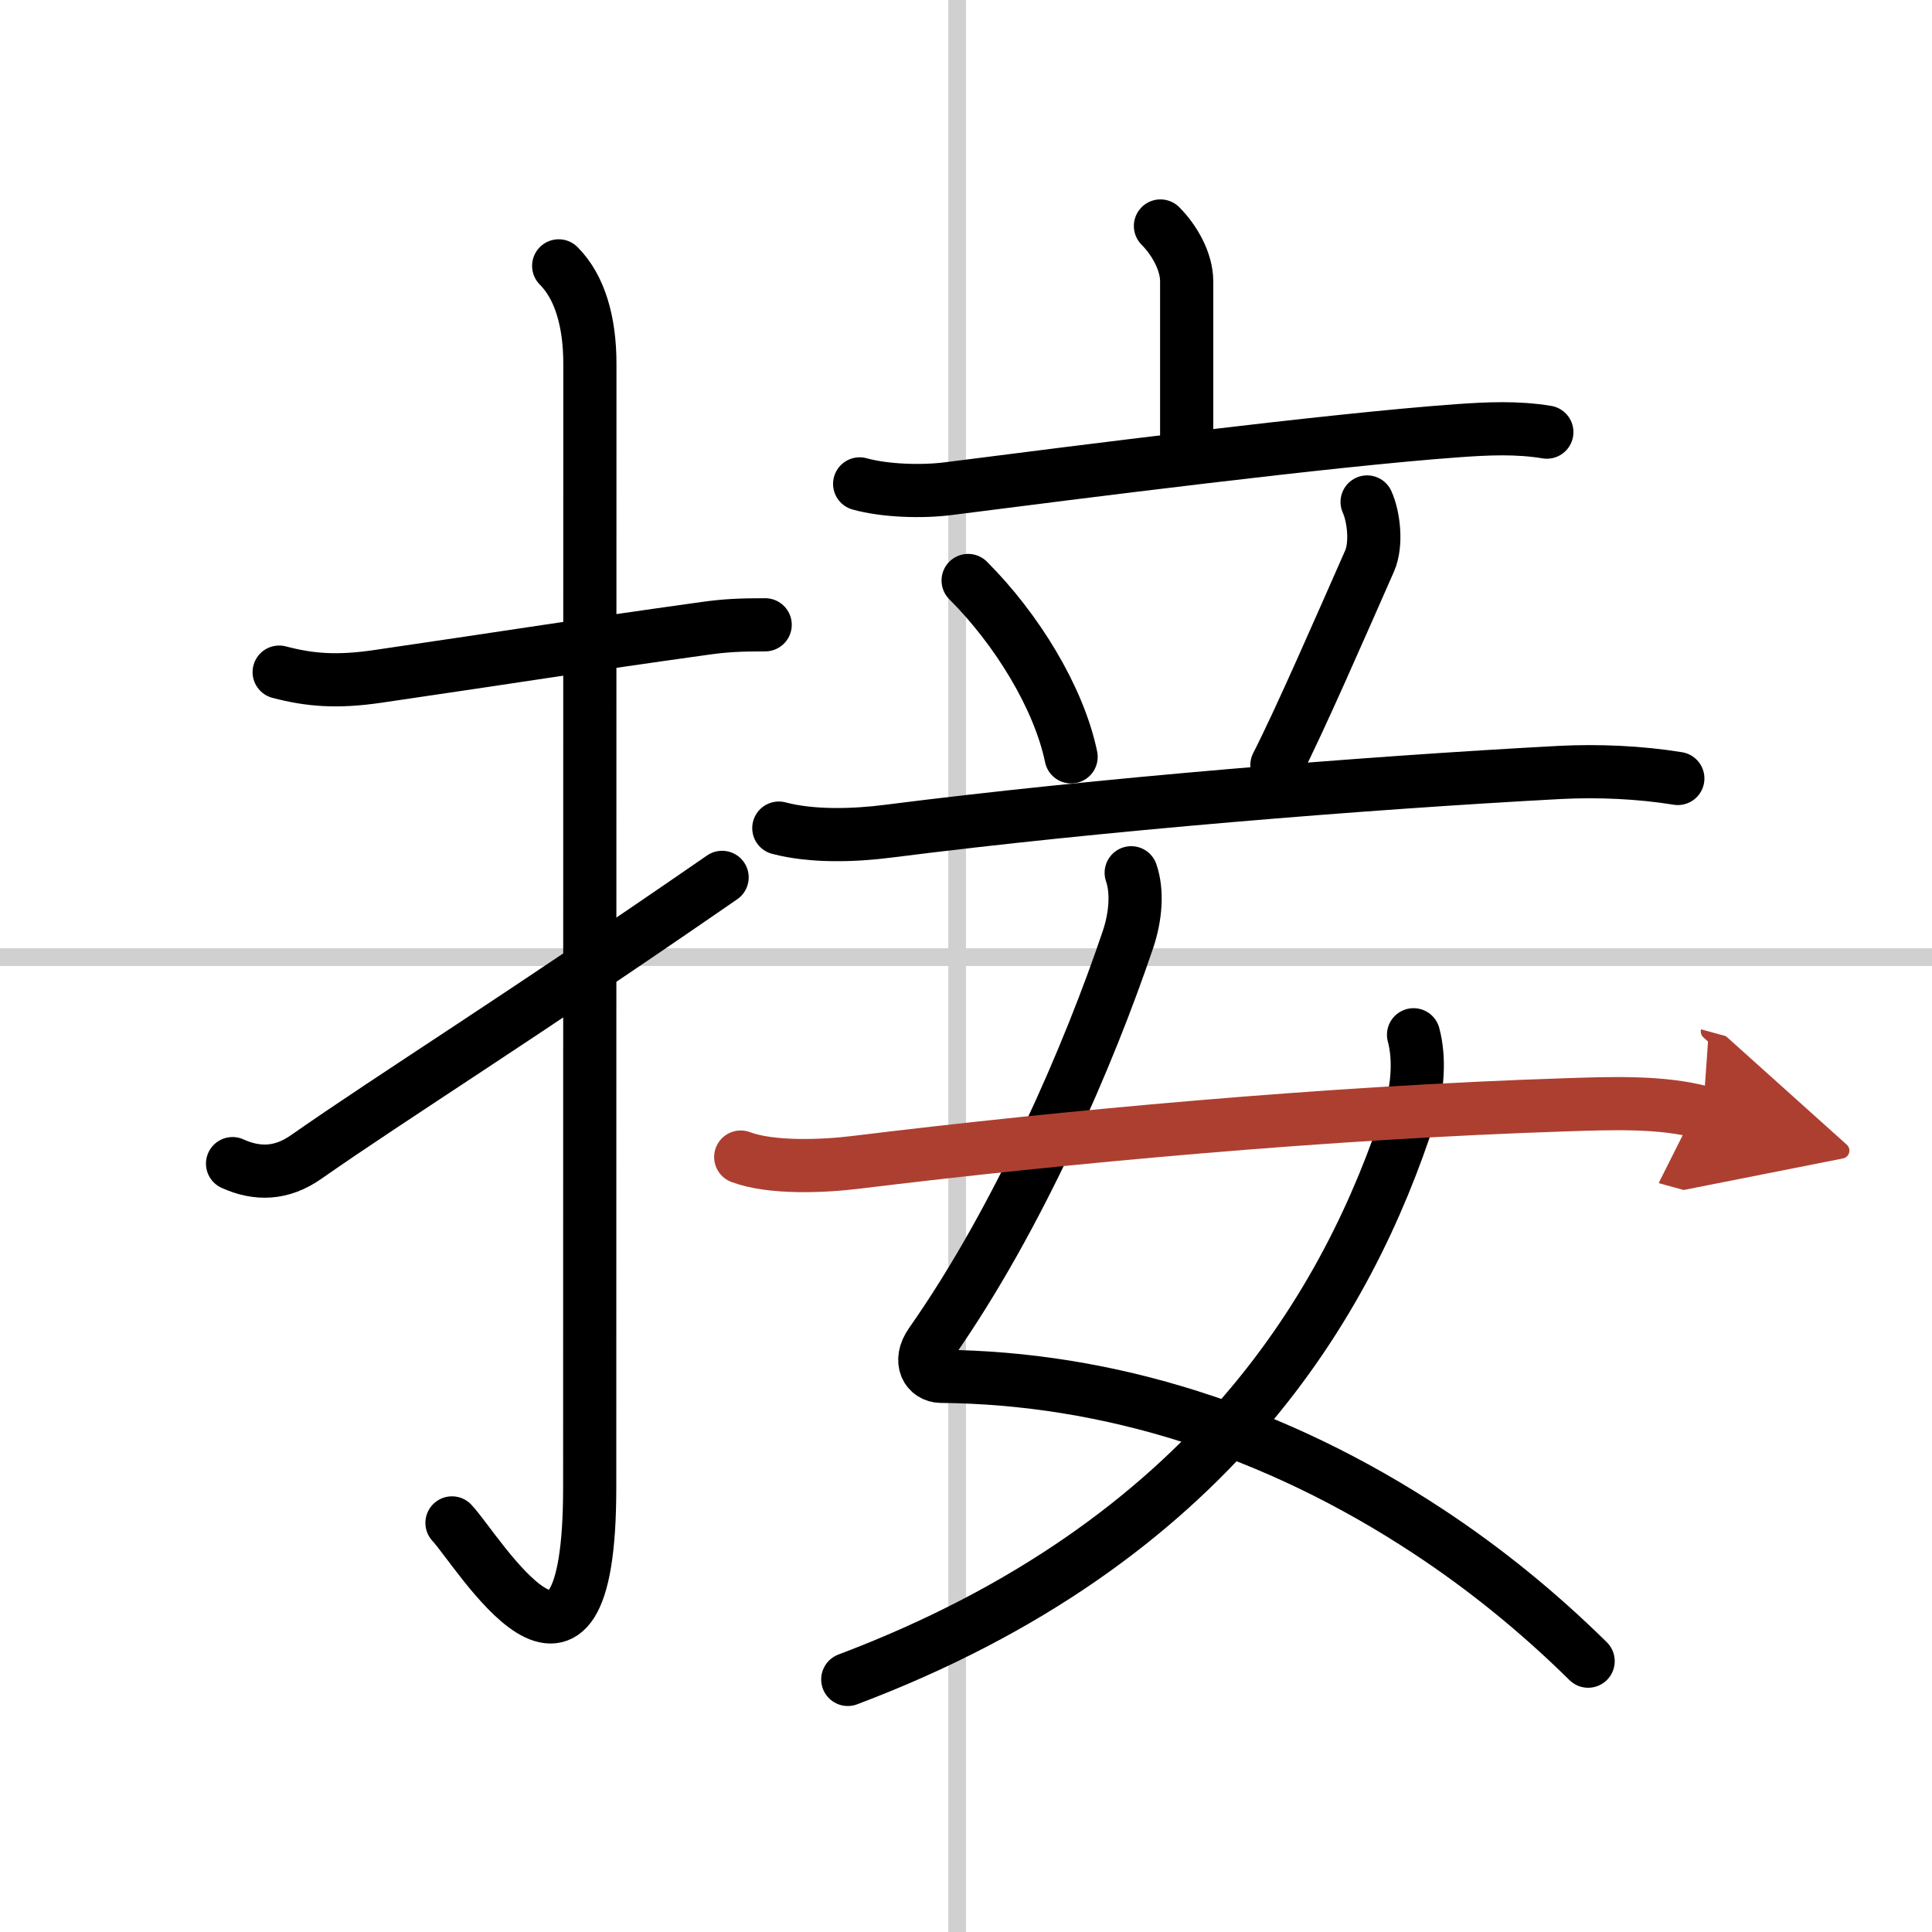
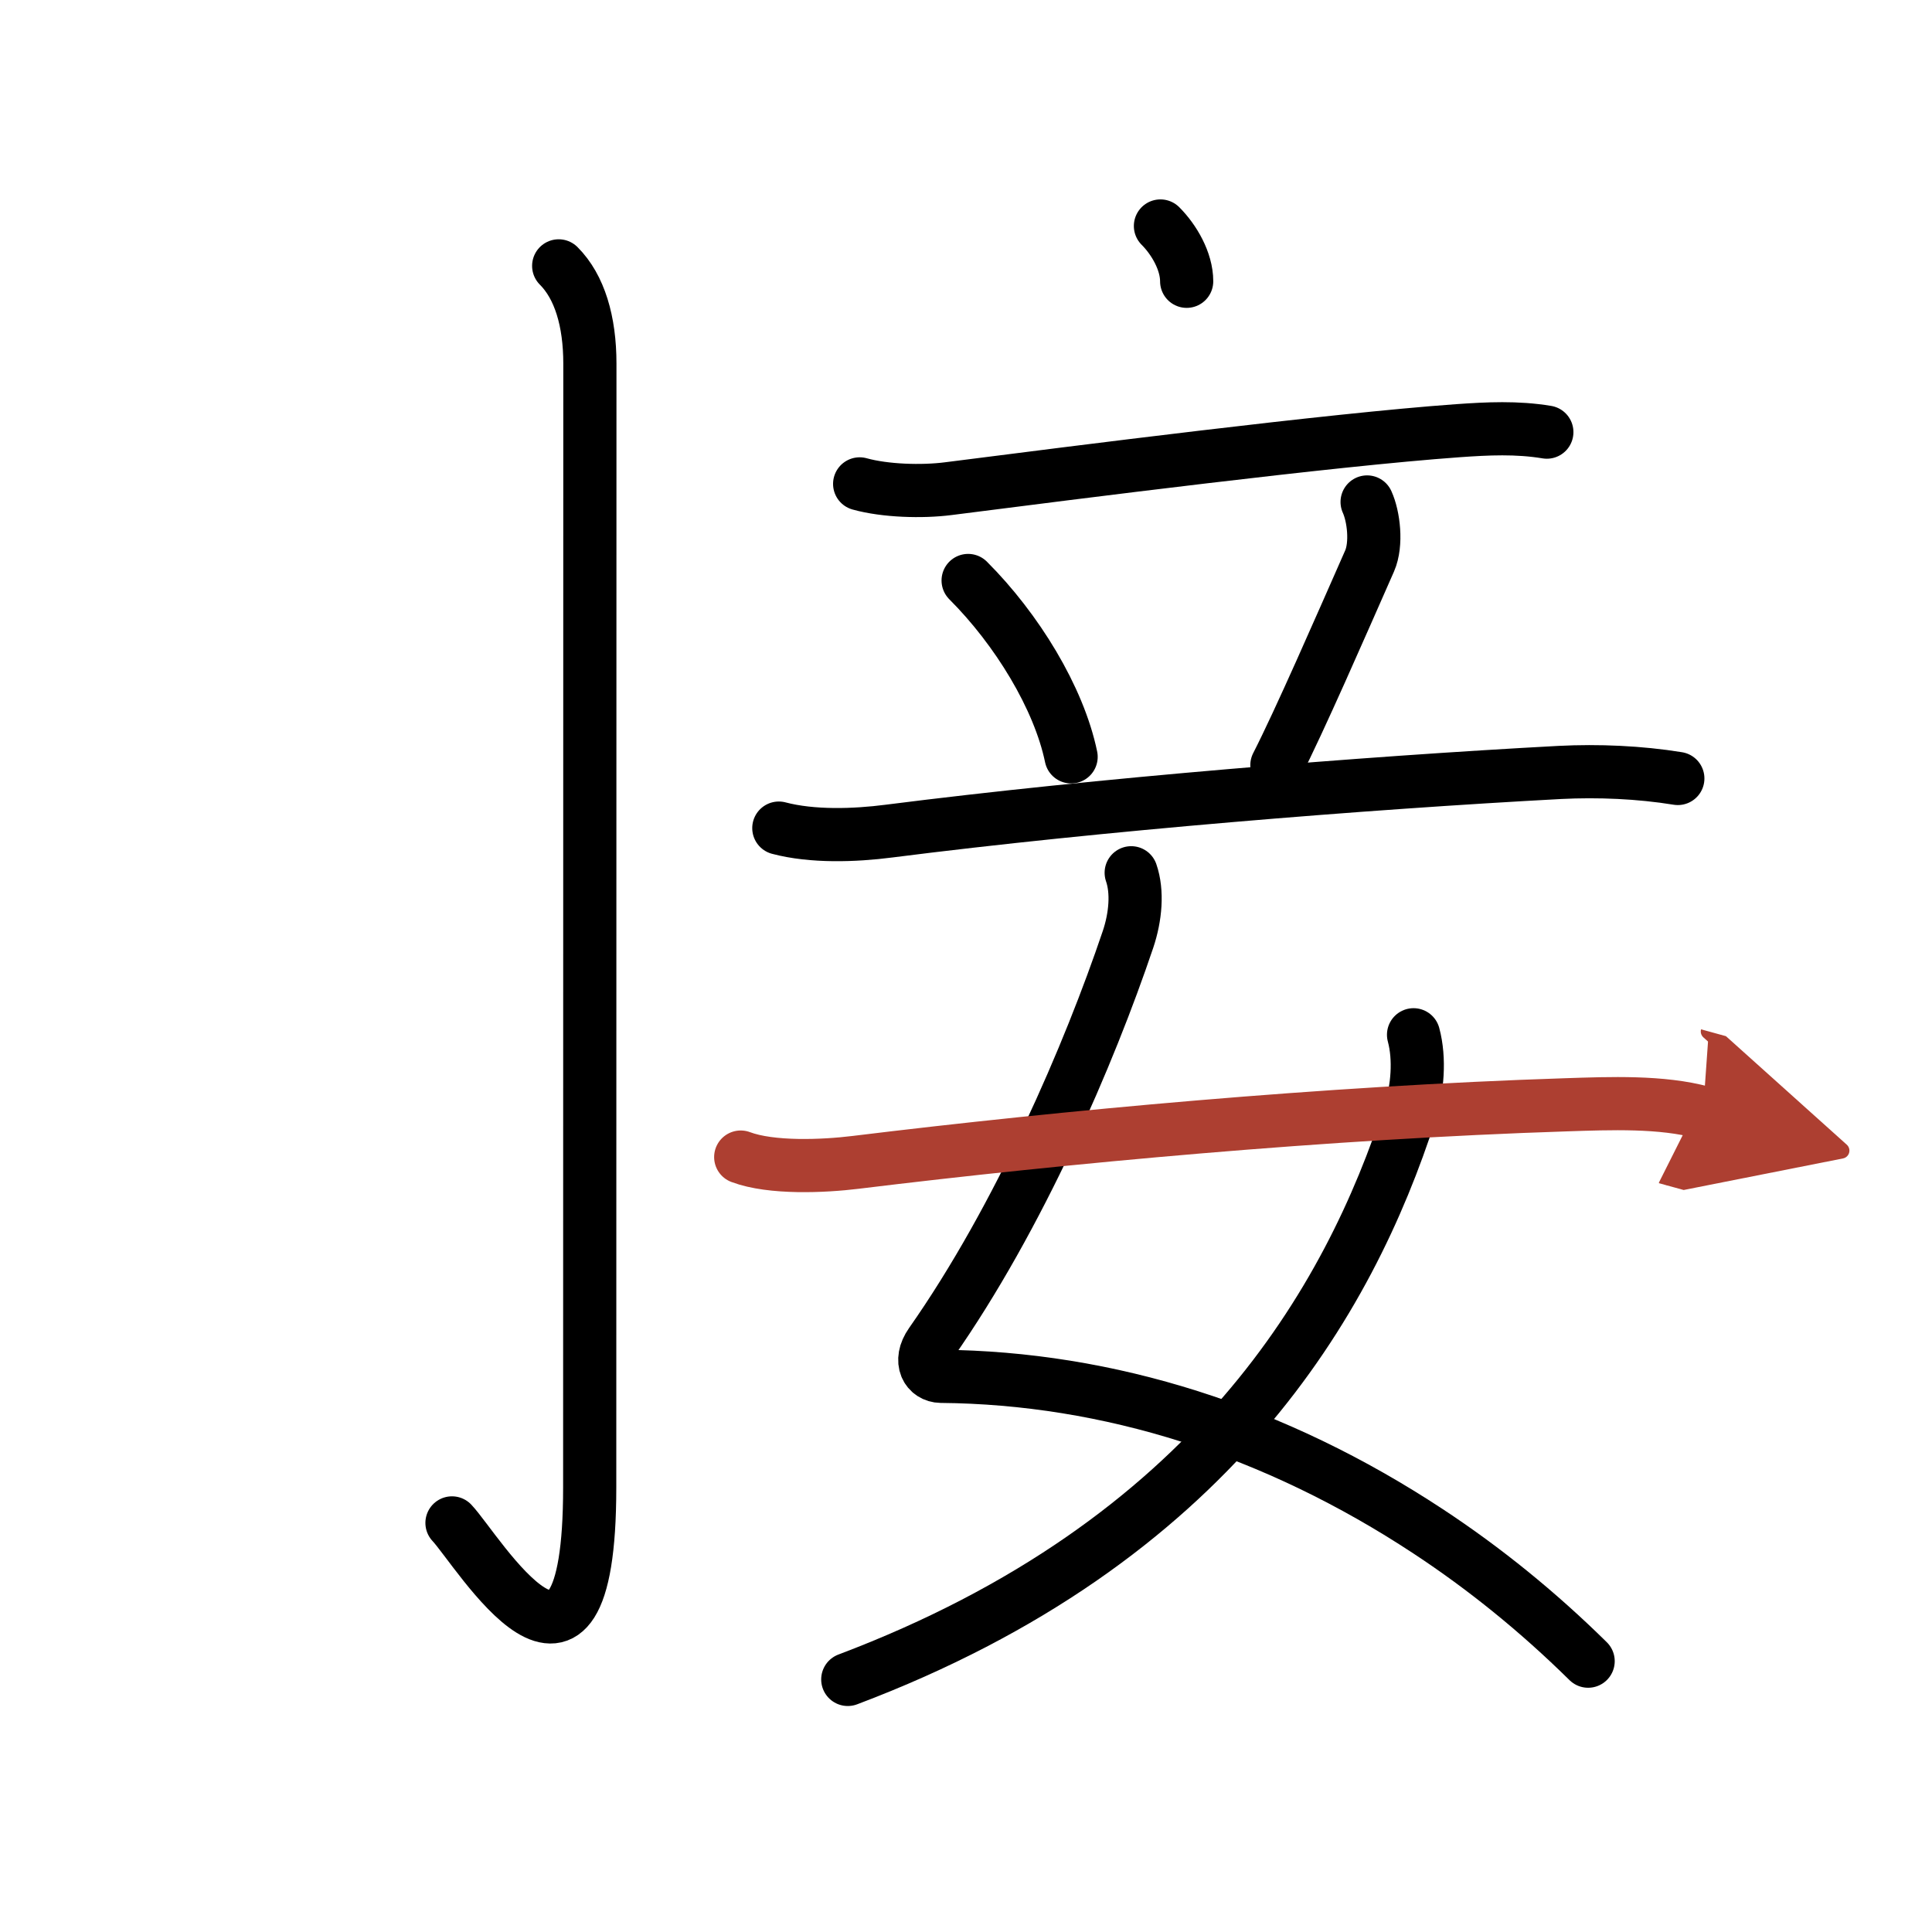
<svg xmlns="http://www.w3.org/2000/svg" width="400" height="400" viewBox="0 0 109 109">
  <defs>
    <marker id="a" markerWidth="4" orient="auto" refX="1" refY="5" viewBox="0 0 10 10">
      <polyline points="0 0 10 5 0 10 1 5" fill="#ad3f31" stroke="#ad3f31" />
    </marker>
  </defs>
  <g fill="none" stroke="#000" stroke-linecap="round" stroke-linejoin="round" stroke-width="3">
-     <rect width="100%" height="100%" fill="#fff" stroke="#fff" />
-     <line x1="54" x2="54" y2="109" stroke="#d0d0d0" stroke-width="1" />
-     <line x2="109" y1="54" y2="54" stroke="#d0d0d0" stroke-width="1" />
-     <path d="m15.75 37.92c1.75 0.46 3.27 0.57 5.5 0.25 8-1.17 11.35-1.72 18.53-2.72 1.13-0.16 1.97-0.2 3.39-0.2" />
    <path d="m31.52 15c1.18 1.18 1.76 3.12 1.76 5.52 0 15.23-0.01 51.96-0.01 63.4 0 14.25-6.32 3.53-7.77 2" />
-     <path d="m13.12 65.65c1.39 0.63 2.77 0.6 4.16-0.38 4.92-3.44 12.11-7.92 23.46-15.77" />
-     <path d="m65.47 12.75c0.77 0.77 1.48 1.99 1.48 3.12v8.84" />
+     <path d="m65.47 12.75c0.77 0.77 1.48 1.99 1.48 3.12" />
    <path d="m48.5 27.3c1.44 0.4 3.52 0.46 5 0.27 7.37-0.94 21.52-2.75 28.74-3.27 1.69-0.12 3.35-0.2 5.03 0.08" />
    <path d="m54.62 32.75c2.75 2.75 5.12 6.62 5.81 9.95" />
    <path d="m77.13 28.32c0.37 0.81 0.56 2.37 0.14 3.33-1.64 3.72-3.96 9.04-5.23 11.52" />
    <path d="M43.94,46.72c1.89,0.5,4.28,0.42,6.21,0.17C62,45.38,76.96,44.17,88,43.58c2.17-0.11,4.51-0.01,6.66,0.34" />
    <path d="m63.82 49.24c0.37 1.07 0.25 2.48-0.18 3.76-2.17 6.43-6.13 15.67-11.12 22.78-0.73 1.04-0.19 1.86 0.56 1.87 9.46 0.08 18.85 3.05 27.5 8.75 3.16 2.08 6.18 4.52 9.02 7.32" />
    <path d="m79.75 58.38c0.37 1.37 0.22 3.07-0.19 4.34-3.43 10.65-11.17 24.27-31.73 32.03" />
    <path d="m41.79 65.28c1.73 0.65 4.68 0.52 6.47 0.3 11.86-1.45 26.54-2.81 40.11-3.25 2.45-0.08 5.38-0.2 7.71 0.44" marker-end="url(#a)" stroke="#ad3f31" />
  </g>
</svg>